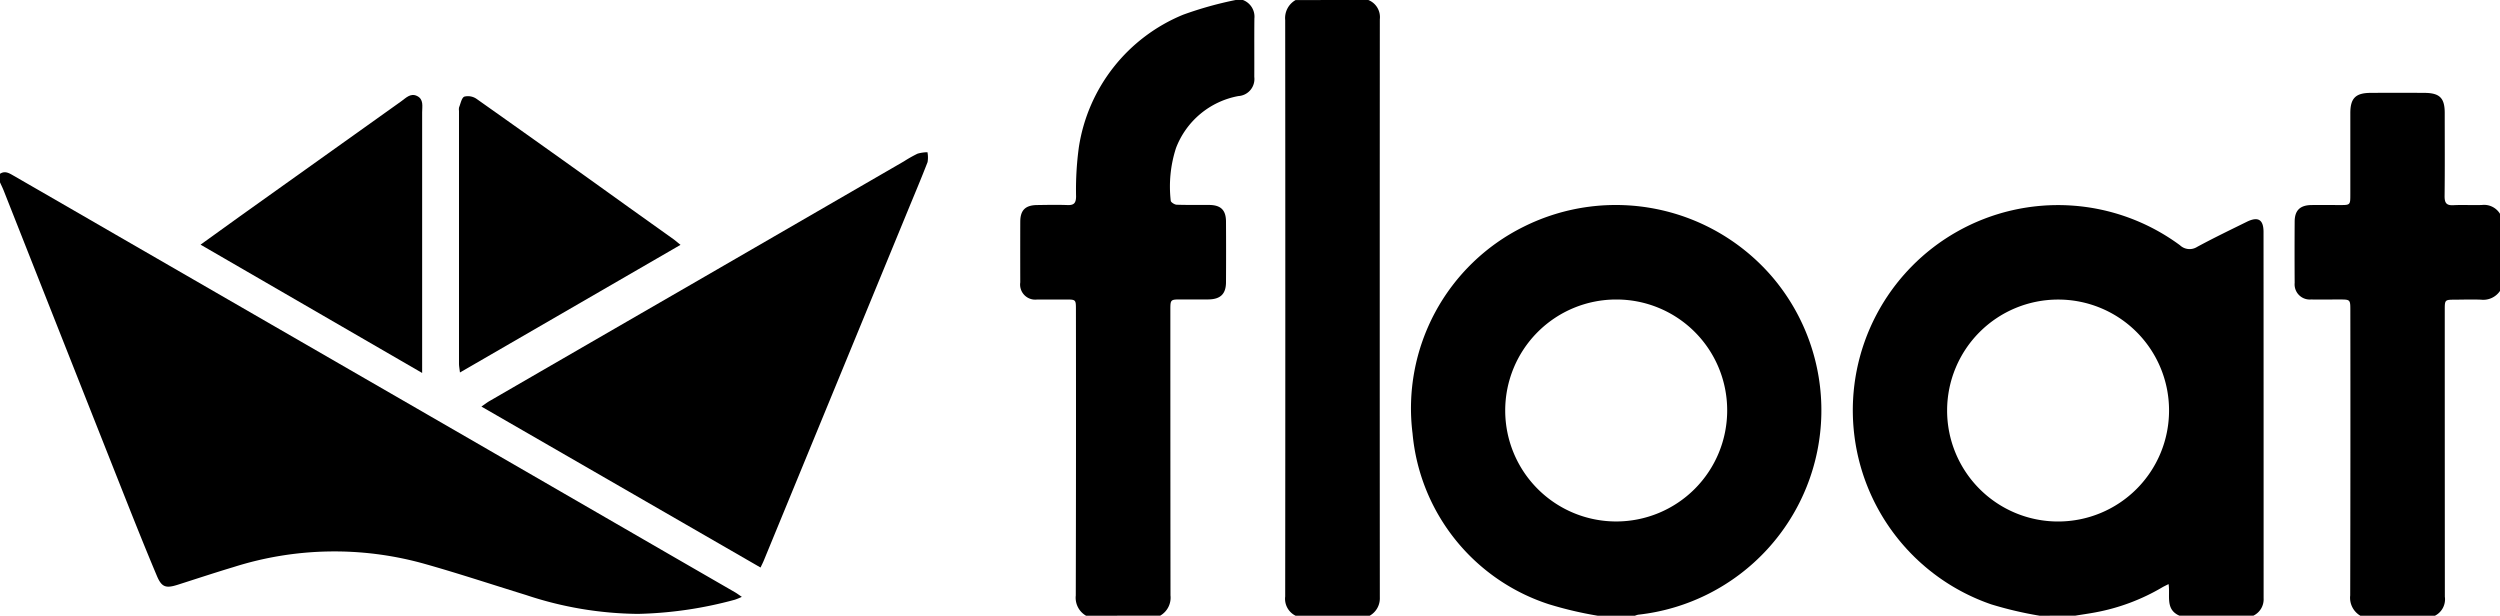
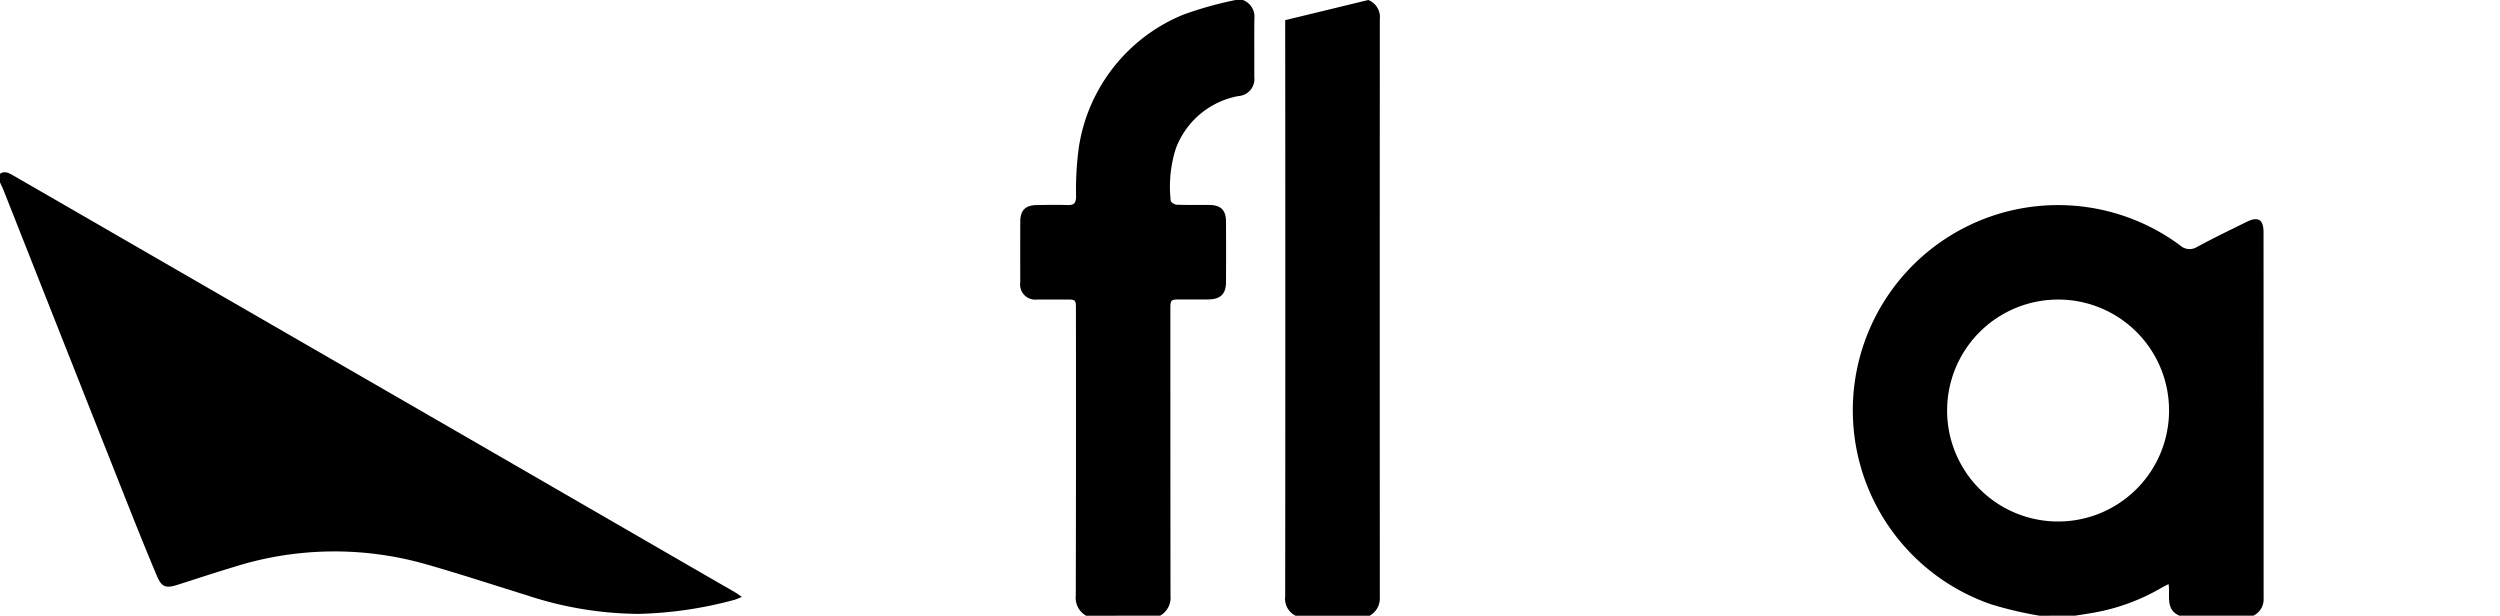
<svg xmlns="http://www.w3.org/2000/svg" width="151.827" height="37.394" viewBox="0 0 151.827 37.394">
  <g transform="translate(-539.48 -436.48)">
    <g transform="translate(539.48 436.48)">
      <path d="M539.48,494.6c.3-.2.554-.04.8.1q3.112,1.793,6.22,3.591,9.442,5.452,18.885,10.9,7.568,4.371,15.134,8.746,1.8,1.039,3.6,2.078c.119.069.229.153.413.277a4.011,4.011,0,0,1-.42.173,24.249,24.249,0,0,1-5.89.862,22,22,0,0,1-6.8-1.148c-2.095-.645-4.176-1.337-6.286-1.927a20.234,20.234,0,0,0-11.475.232c-1.132.34-2.254.712-3.38,1.071-.722.23-.978.162-1.272-.533-.717-1.7-1.4-3.416-2.079-5.131q-3.616-9.131-7.223-18.266c-.069-.174-.153-.342-.23-.513Z" transform="translate(-539.48 -484.045)" />
      <path d="M1174.787,530.2a22.726,22.726,0,0,1-2.936-.689,12.463,12.463,0,1,1,11.46-21.809.851.851,0,0,0,1.04.1c.988-.536,2-1.023,3.012-1.522.688-.34,1.022-.144,1.022.617q.006,11.123.005,22.245a1.1,1.1,0,0,1-.619,1.053h-4.5c-.869-.385-.541-1.216-.653-1.916-.164.084-.279.136-.388.2a12.428,12.428,0,0,1-4.051,1.517c-.407.077-.818.133-1.227.2ZM1175.91,511a6.739,6.739,0,1,0,6.737,6.748A6.729,6.729,0,0,0,1175.91,511Z" transform="translate(-1050.919 -492.807)" />
-       <path d="M1025.992,530.418a22.8,22.8,0,0,1-2.976-.7,12.047,12.047,0,0,1-8.273-10.37,12.306,12.306,0,0,1,6.747-12.554,12.52,12.52,0,0,1,15.133,3.088,12.488,12.488,0,0,1-8.176,20.473,1.1,1.1,0,0,0-.2.064Zm1.11-19.205a6.74,6.74,0,1,0,6.749,6.737A6.725,6.725,0,0,0,1027.1,511.213Z" transform="translate(-928.958 -493.024)" />
      <path d="M887.054,473.874a1.258,1.258,0,0,1-.626-1.229q.021-8.676.009-17.352c0-.622,0-.623-.618-.624-.577,0-1.154.007-1.731,0a.916.916,0,0,1-1.031-1.044q-.006-1.839,0-3.678c0-.7.309-1,1-1.014.62-.009,1.241-.022,1.86,0,.39.016.521-.108.529-.512a18.969,18.969,0,0,1,.171-3.014,10.4,10.4,0,0,1,6.335-8.035,22.227,22.227,0,0,1,3.19-.893h.433a1.082,1.082,0,0,1,.7,1.127c-.012,1.183,0,2.366-.006,3.548a1.035,1.035,0,0,1-.966,1.16,5.033,5.033,0,0,0-3.788,3.155,7.594,7.594,0,0,0-.32,3.2c0,.088.229.239.356.243.662.025,1.327.007,1.99.015.7.009,1.006.315,1.01,1.008q.011,1.839,0,3.678c0,.722-.339,1.043-1.073,1.052-.548.006-1.1,0-1.644,0-.661,0-.662,0-.662.666q0,8.654.008,17.308a1.261,1.261,0,0,1-.625,1.23Z" transform="translate(-821.095 -436.48)" />
-       <path d="M1316.2,499.46a1.262,1.262,0,0,1-.618-1.233q.02-8.65.008-17.3c0-.672,0-.672-.659-.673-.576,0-1.153.008-1.73,0a.921.921,0,0,1-.992-1.007q-.012-1.859,0-3.719c0-.683.327-1,1.018-1.009.577-.01,1.153,0,1.73,0,.631,0,.632,0,.632-.653q0-2.465,0-4.93c0-.9.318-1.223,1.222-1.229q1.643-.011,3.287,0c.922.007,1.224.313,1.224,1.22,0,1.687.012,3.374-.008,5.06,0,.414.119.563.539.541.575-.031,1.154.01,1.729-.013a1.129,1.129,0,0,1,1.1.542v4.674a1.228,1.228,0,0,1-1.156.535c-.518-.021-1.038-.005-1.558,0-.643,0-.644,0-.644.638q0,8.7.006,17.4a1.121,1.121,0,0,1-.629,1.169Z" transform="translate(-1172.852 -462.066)" />
-       <path d="M977.336,436.48a1.118,1.118,0,0,1,.7,1.169q-.01,17.56,0,35.119a1.21,1.21,0,0,1-.616,1.105h-4.5a1.145,1.145,0,0,1-.631-1.169q.015-17.5,0-35a1.257,1.257,0,0,1,.633-1.221Z" transform="translate(-894.238 -436.48)" />
-       <path d="M718.557,512.954l-16.951-9.775c.208-.142.347-.252.5-.34q6.139-3.554,12.281-7.1l12.879-7.452a7.857,7.857,0,0,1,.828-.467,2.315,2.315,0,0,1,.6-.087,1.679,1.679,0,0,1,.007.6c-.39,1.009-.811,2-1.222,3q-4.354,10.581-8.709,21.161C718.717,512.629,718.652,512.754,718.557,512.954Z" transform="translate(-672.369 -478.488)" />
-       <path d="M707.468,477.875l-13.395,7.752c-.027-.241-.058-.389-.058-.537q0-7.678,0-15.356a.6.6,0,0,1,.007-.215c.094-.229.151-.575.319-.646a.915.915,0,0,1,.743.138q4.627,3.269,9.228,6.574,1.373.98,2.746,1.959C707.171,477.627,707.276,477.721,707.468,477.875Z" transform="translate(-666.14 -463.005)" />
-       <path d="M607.019,477.546c.859-.619,1.638-1.184,2.42-1.742q4.874-3.48,9.753-6.954c.286-.2.567-.525.964-.338.429.2.32.637.32,1q.006,7.547,0,15.094v.732Z" transform="translate(-594.839 -462.688)" />
+       <path d="M977.336,436.48a1.118,1.118,0,0,1,.7,1.169q-.01,17.56,0,35.119a1.21,1.21,0,0,1-.616,1.105h-4.5a1.145,1.145,0,0,1-.631-1.169q.015-17.5,0-35Z" transform="translate(-894.238 -436.48)" />
    </g>
  </g>
</svg>